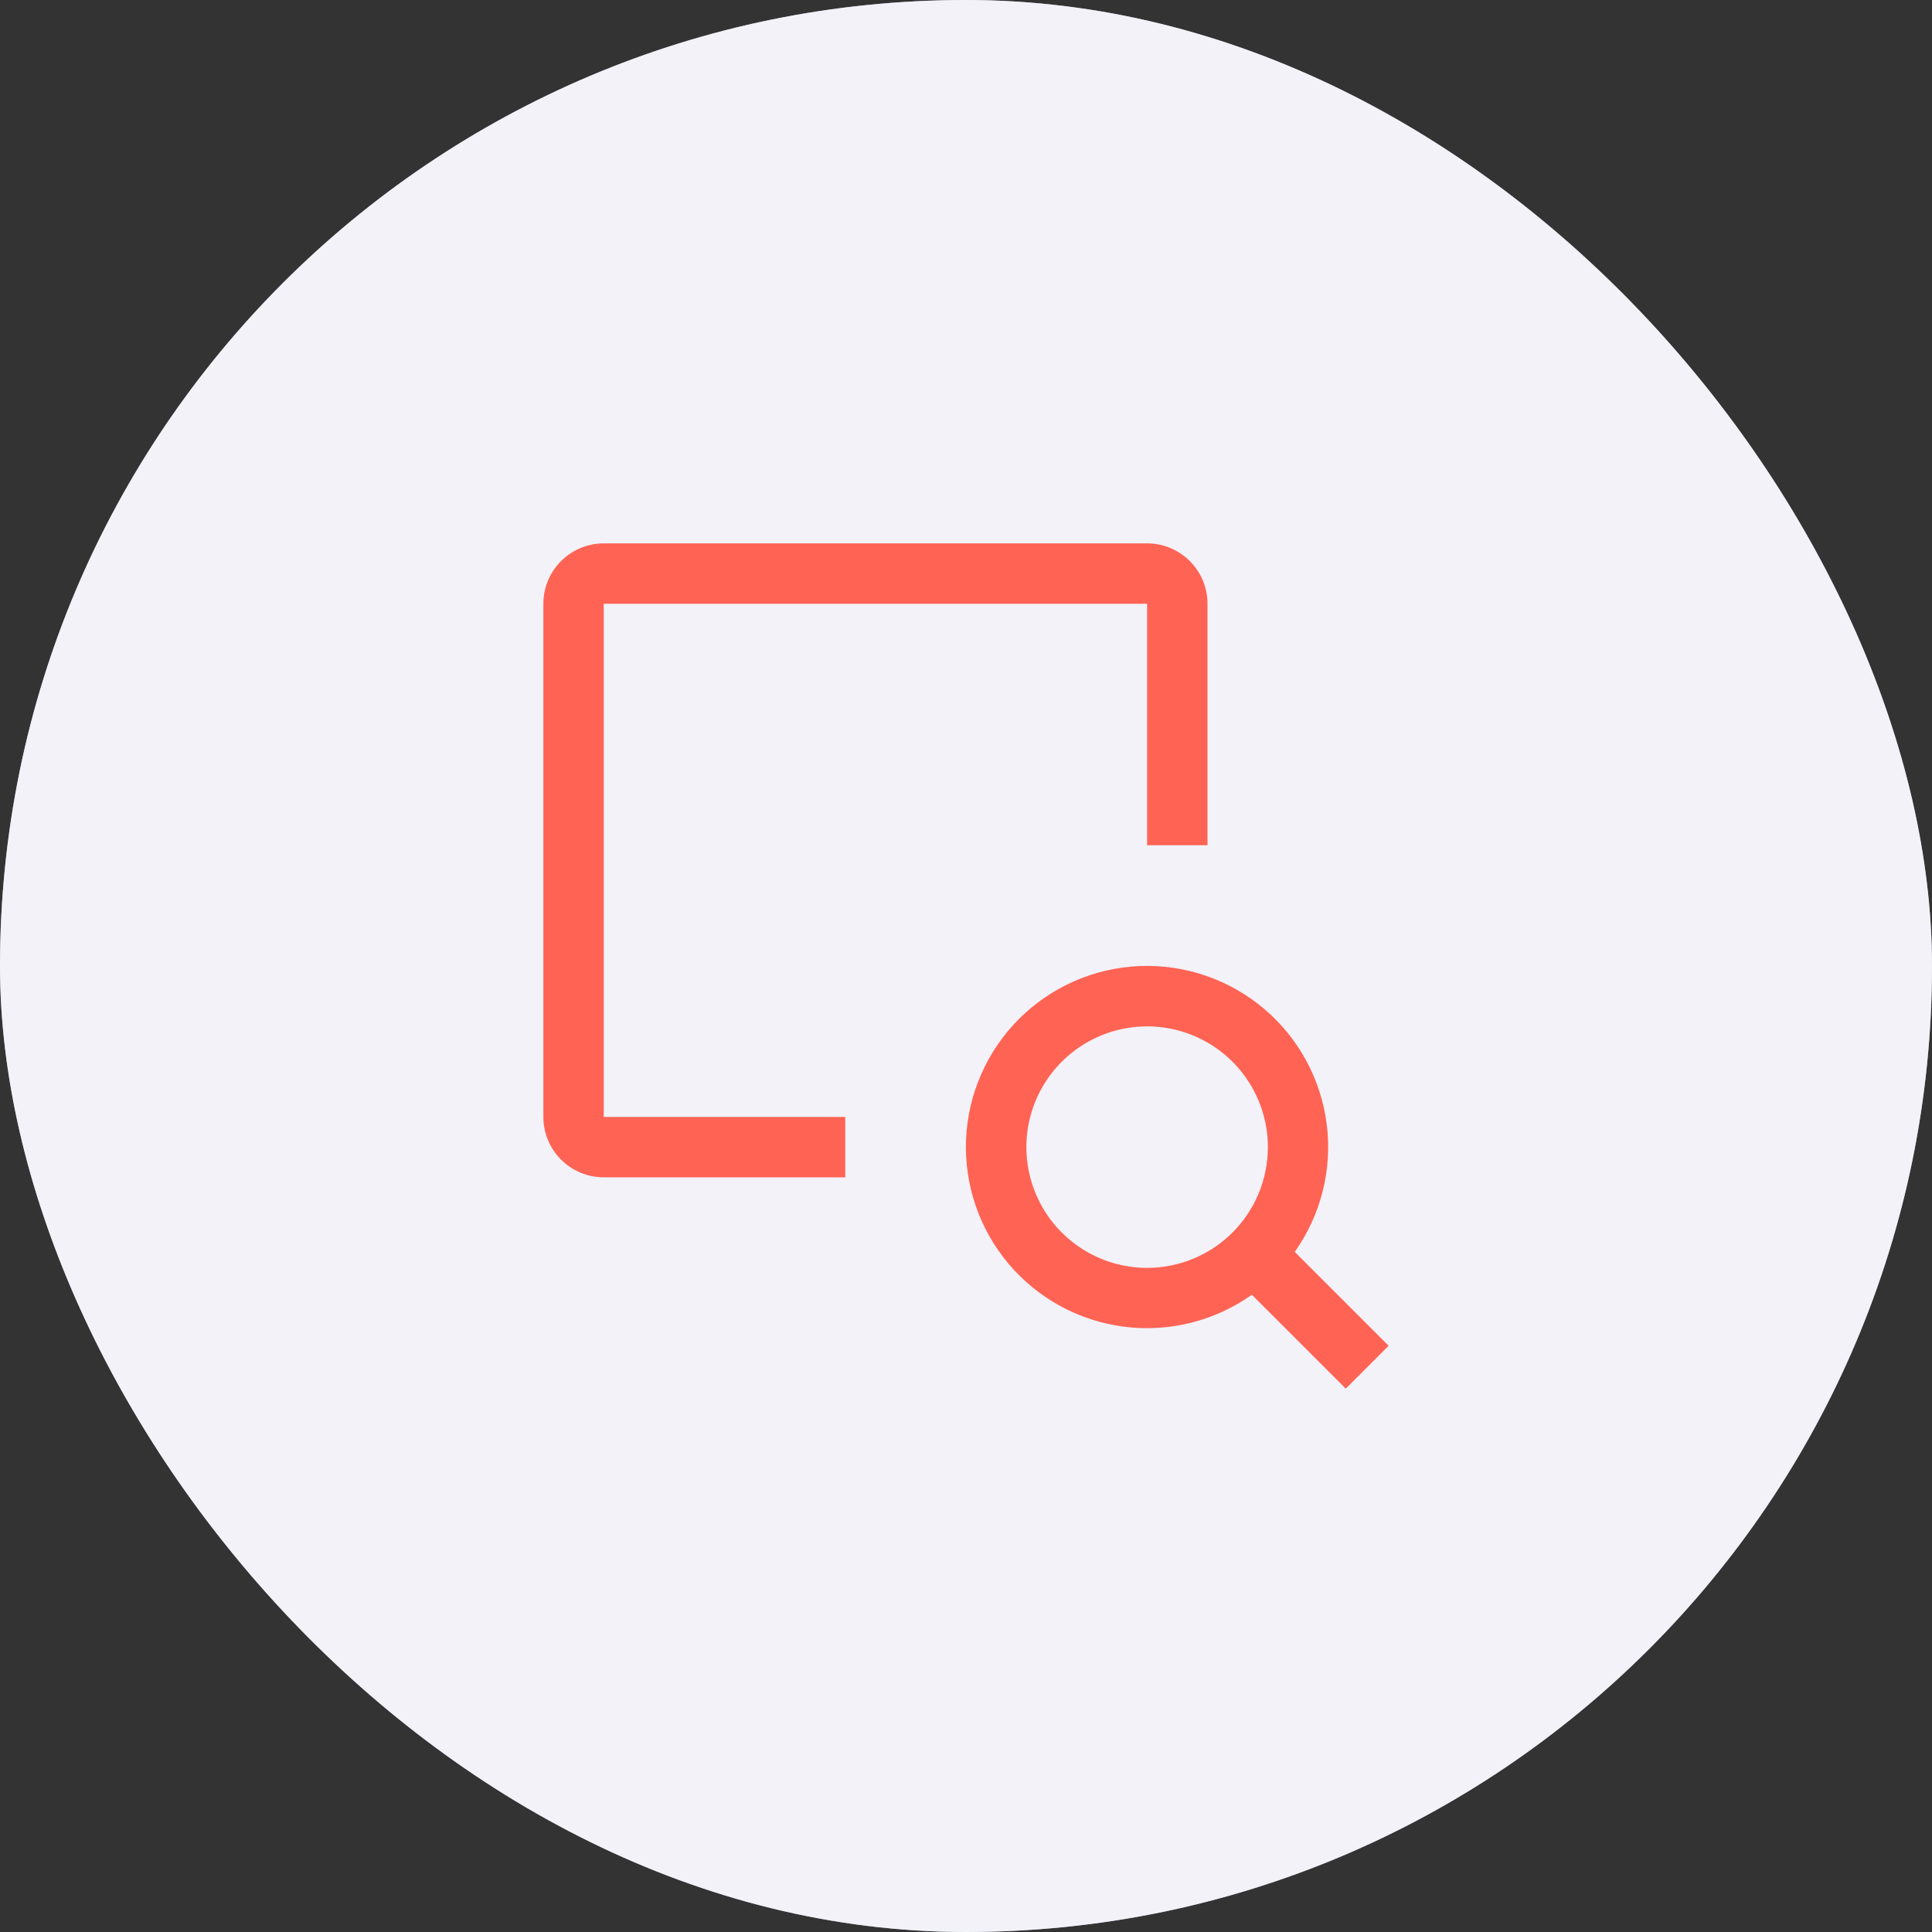
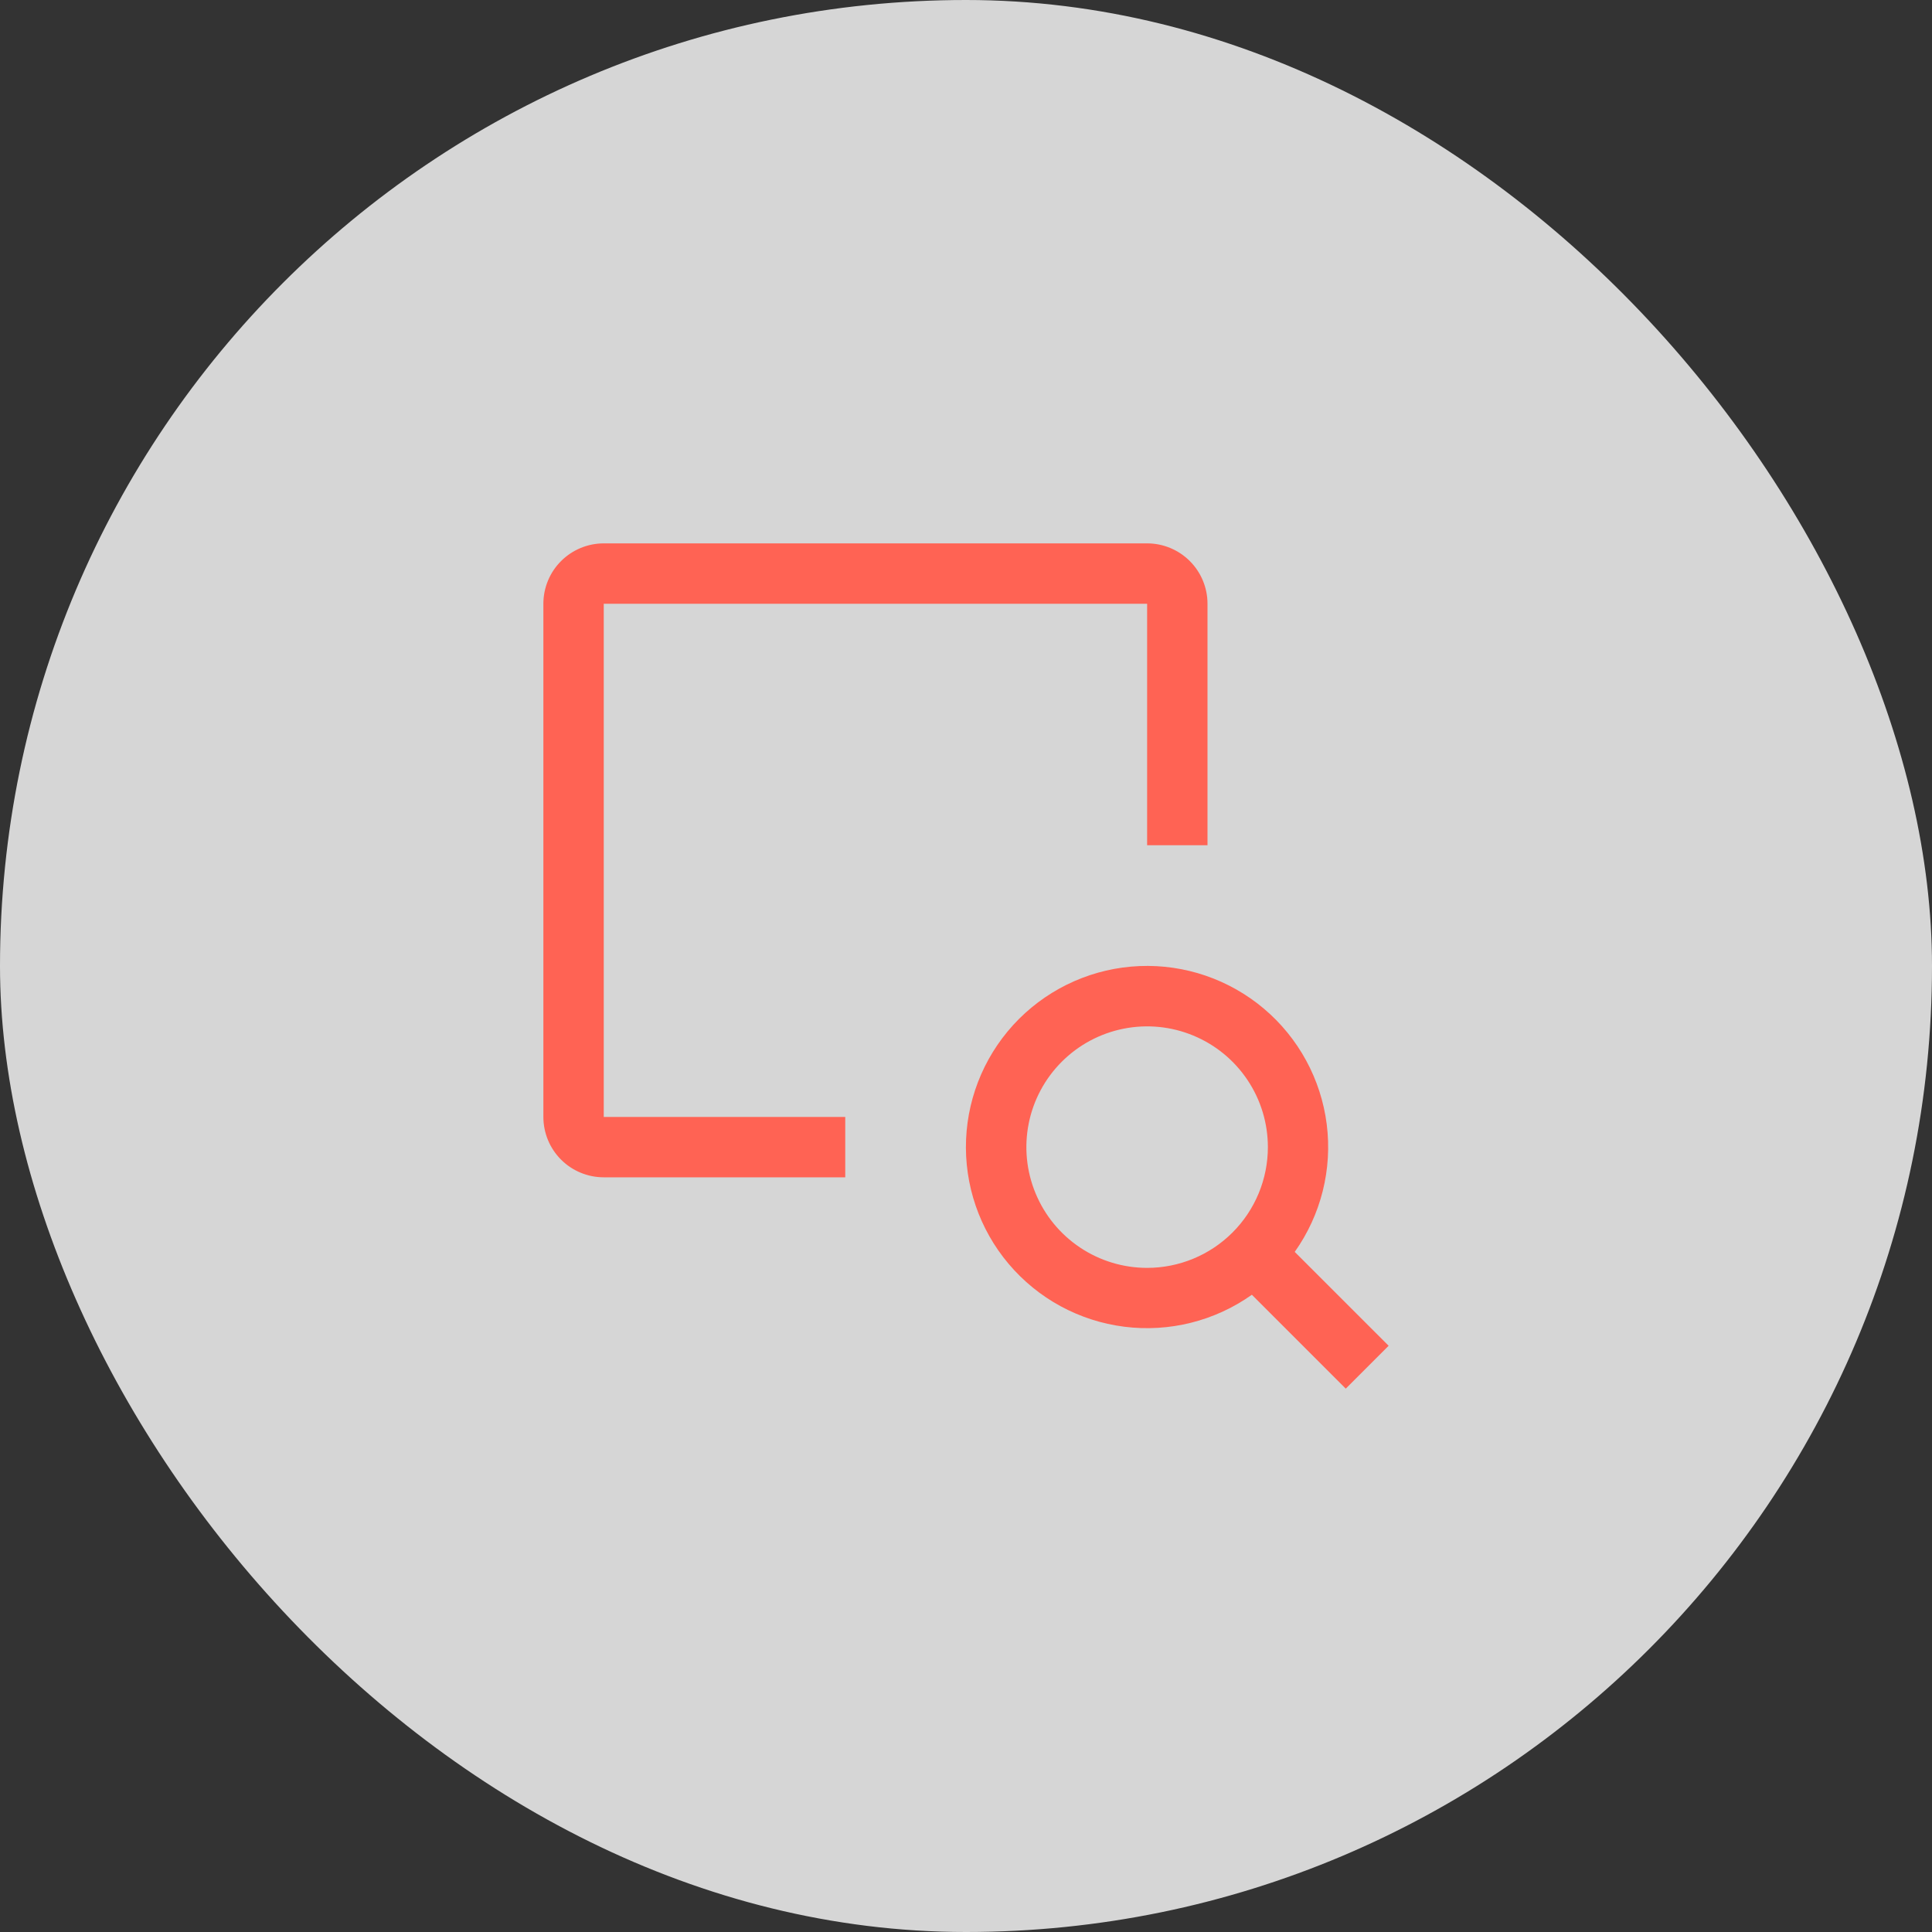
<svg xmlns="http://www.w3.org/2000/svg" width="80" height="80" viewBox="0 0 80 80" fill="none">
  <rect x="0" y="0" width="80" height="80" fill="#333333" stroke="none" />
-   <rect y="0" width="80" height="80" rx="40" fill="#BCBFDB" />
  <rect y="0" width="80" height="80" rx="40" fill="white" fill-opacity="0.8" />
  <path fill-rule="evenodd" clip-rule="evenodd" d="M25 46.25H35V48.75H25C24.337 48.75 23.701 48.487 23.232 48.018C22.763 47.549 22.5 46.913 22.5 46.25V25C22.5 24.337 22.763 23.701 23.232 23.233C23.701 22.764 24.337 22.5 25 22.5H47.5C48.163 22.5 48.799 22.764 49.268 23.233C49.737 23.701 50 24.337 50 25V35H47.5V25H25V46.25ZM53.612 51.838L57.5 55.725L55.725 57.5L51.837 53.613C50.304 54.701 48.418 55.173 46.553 54.937C44.688 54.701 42.98 53.772 41.767 52.336C40.553 50.9 39.924 49.06 40.003 47.181C40.082 45.303 40.864 43.523 42.193 42.193C43.523 40.864 45.303 40.082 47.181 40.003C49.06 39.924 50.899 40.554 52.336 41.767C53.772 42.98 54.7 44.688 54.937 46.553C55.173 48.419 54.701 50.304 53.612 51.838ZM44.722 51.657C45.544 52.207 46.511 52.5 47.5 52.5C48.826 52.5 50.098 51.973 51.035 51.036C51.973 50.098 52.5 48.826 52.5 47.5C52.5 46.511 52.207 45.544 51.657 44.722C51.108 43.9 50.327 43.259 49.413 42.881C48.5 42.502 47.495 42.403 46.525 42.596C45.555 42.789 44.664 43.265 43.965 43.965C43.265 44.664 42.789 45.555 42.596 46.525C42.403 47.495 42.502 48.5 42.881 49.413C43.259 50.327 43.9 51.108 44.722 51.657Z" fill="#FF6354" />
</svg>